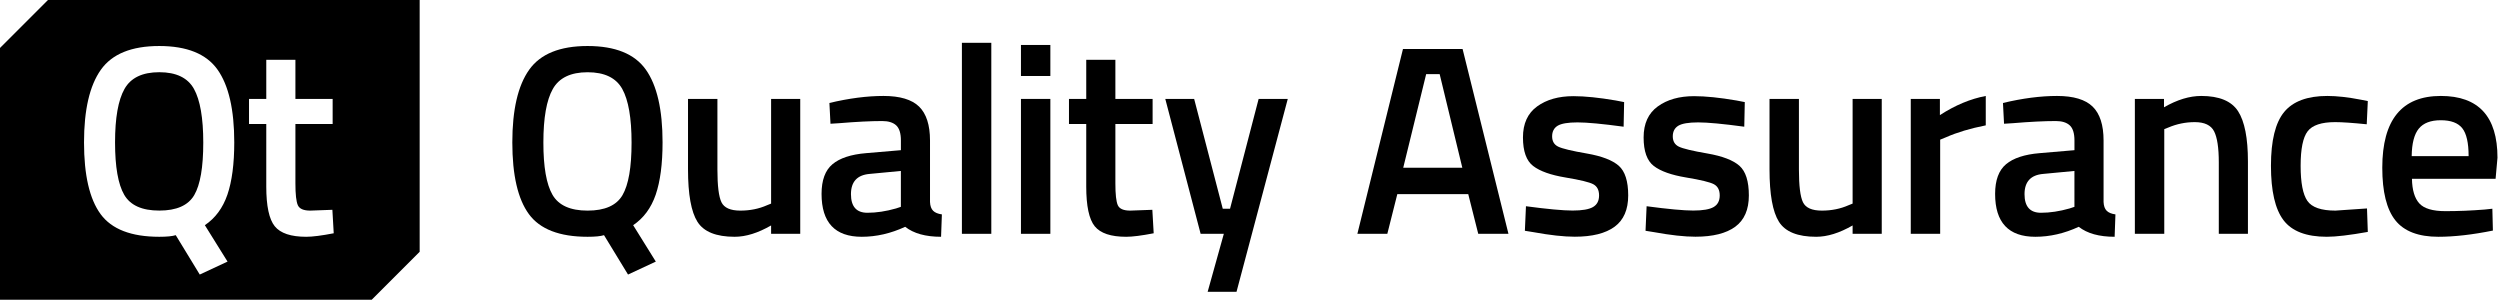
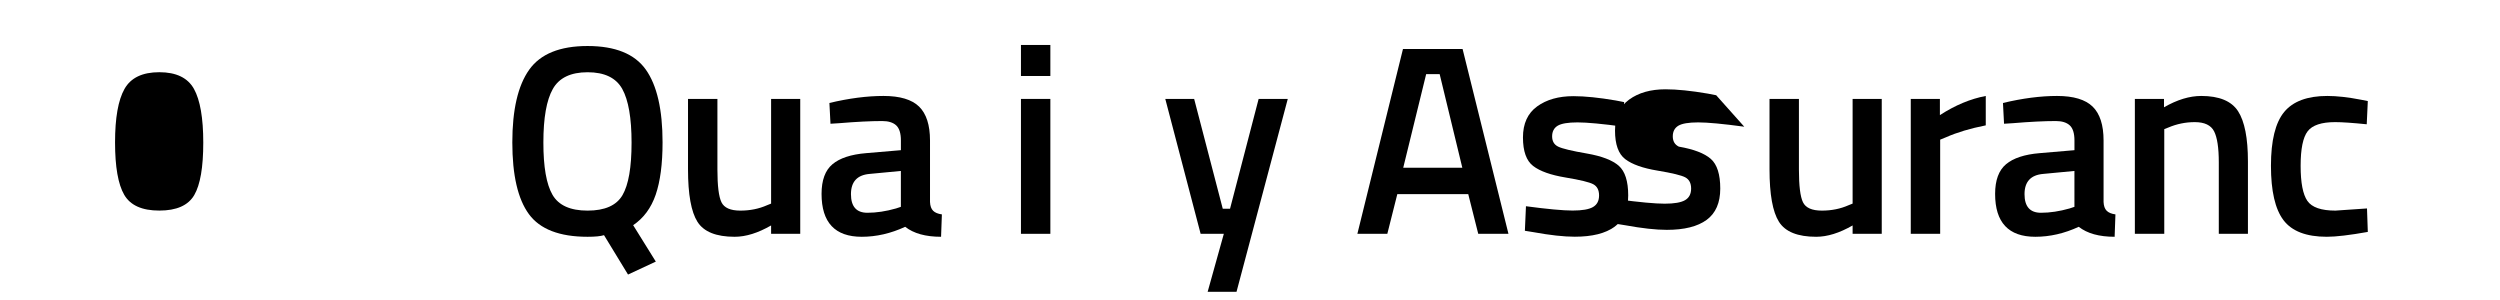
<svg xmlns="http://www.w3.org/2000/svg" version="1.1" id="Layer_1" x="0px" y="0px" viewBox="0 0 834 100" style="enable-background:new 0 0 834 100;" xml:space="preserve">
  <g>
    <g>
      <path d="M53.14,24.09c-5.64,0-9.51,1.86-11.61,5.58c-2.1,3.72-3.15,9.66-3.15,17.82c0,8.16,1.02,13.99,3.06,17.5    c2.04,3.51,5.94,5.26,11.7,5.26s9.64-1.72,11.66-5.17c2.01-3.45,3.01-9.28,3.01-17.5c0-8.22-1.04-14.19-3.1-17.91    C62.64,25.95,58.78,24.09,53.14,24.09z" />
-       <path d="M16,0L0,16l0,84h124l16-16l0-84H16z M75.91,87.27l-9.27,4.32l-8.01-13.14c-1.14,0.36-2.97,0.54-5.49,0.54    c-9.36,0-15.88-2.52-19.58-7.56c-3.69-5.04-5.53-13.01-5.53-23.9c0-10.89,1.87-18.97,5.62-24.26c3.75-5.28,10.24-7.92,19.48-7.92    c9.24,0,15.72,2.63,19.44,7.88c3.72,5.25,5.58,13.34,5.58,24.26c0,7.2-0.77,13.02-2.29,17.46c-1.53,4.44-4.04,7.83-7.52,10.17    L75.91,87.27z M102.15,78.99c-5.1,0-8.6-1.17-10.49-3.51c-1.89-2.34-2.83-6.75-2.83-13.23V41.37h-5.76V33h5.76V19.95h9.72V33    h12.42v8.37H98.55v19.8c0,3.66,0.27,6.09,0.81,7.29c0.54,1.2,1.92,1.8,4.14,1.8l7.38-0.27l0.45,7.83    C107.31,78.6,104.25,78.99,102.15,78.99z" />
    </g>
    <g>
      <path d="M196.02,78.99c-9.36,0-15.89-2.52-19.58-7.56c-3.69-5.04-5.53-13.01-5.53-23.9c0-10.89,1.87-18.97,5.62-24.26    c3.75-5.28,10.24-7.92,19.48-7.92c9.24,0,15.72,2.63,19.44,7.88c3.72,5.25,5.58,13.34,5.58,24.26c0,7.2-0.77,13.02-2.29,17.46    c-1.53,4.44-4.04,7.83-7.52,10.17l7.56,12.15l-9.27,4.32l-8.01-13.14C200.37,78.81,198.54,78.99,196.02,78.99z M184.32,65    c2.04,3.51,5.94,5.26,11.7,5.26c5.76,0,9.64-1.72,11.65-5.17c2.01-3.45,3.02-9.28,3.02-17.5c0-8.22-1.04-14.19-3.1-17.91    c-2.07-3.72-5.93-5.58-11.56-5.58c-5.64,0-9.51,1.86-11.61,5.58c-2.1,3.72-3.15,9.66-3.15,17.82    C181.26,55.65,182.28,61.48,184.32,65z" />
      <path d="M257.24,33h9.72v45h-9.72v-2.79c-4.38,2.52-8.43,3.78-12.15,3.78c-6.18,0-10.32-1.67-12.42-5    c-2.1-3.33-3.15-9.16-3.15-17.5V33h9.81v23.58c0,5.4,0.45,9.03,1.35,10.89c0.9,1.86,3,2.79,6.3,2.79c3.24,0,6.21-0.6,8.91-1.8    l1.35-0.54V33z" />
      <path d="M310.25,46.86v20.52c0.06,1.32,0.4,2.29,1.04,2.93c0.63,0.63,1.6,1.03,2.92,1.21l-0.27,7.47c-5.16,0-9.15-1.11-11.97-3.33    c-4.8,2.22-9.63,3.33-14.49,3.33c-8.94,0-13.41-4.77-13.41-14.31c0-4.56,1.21-7.86,3.65-9.9c2.43-2.04,6.17-3.27,11.21-3.69    l11.61-0.99v-3.24c0-2.4-0.53-4.08-1.57-5.04c-1.05-0.96-2.6-1.44-4.64-1.44c-3.84,0-8.64,0.24-14.4,0.72l-2.88,0.18l-0.36-6.93    c6.54-1.56,12.56-2.34,18.05-2.34s9.45,1.19,11.88,3.56C309.03,37.94,310.25,41.7,310.25,46.86z M290.09,58.02    c-4.14,0.36-6.21,2.61-6.21,6.75s1.83,6.21,5.49,6.21c3,0,6.18-0.48,9.54-1.44l1.62-0.54V57.03L290.09,58.02z" />
-       <path d="M320.89,78V14.28h9.81V78H320.89z" />
      <path d="M340.59,25.35V15h9.81v10.35H340.59z M340.59,78V33h9.81v45H340.59z" />
-       <path d="M384.51,41.37h-12.42v19.8c0,3.66,0.27,6.09,0.81,7.29c0.54,1.2,1.92,1.8,4.14,1.8l7.38-0.27l0.45,7.83    c-4.02,0.78-7.08,1.17-9.18,1.17c-5.1,0-8.59-1.17-10.49-3.51c-1.89-2.34-2.83-6.75-2.83-13.23V41.37h-5.76V33h5.76V19.95h9.72V33    h12.42V41.37z" />
      <path d="M388.74,33h9.63l9.54,36.63h2.43L419.88,33h9.72l-17.1,64.35h-9.63l5.4-19.35h-7.74L388.74,33z" />
      <path d="M452.82,78l15.21-61.65h19.89L503.22,78h-10.08l-3.33-13.23h-23.67L462.81,78H452.82z M475.77,24.72l-7.65,31.23h19.71    l-7.56-31.23H475.77z" />
      <path d="M541.64,42.27c-7.08-0.96-12.21-1.44-15.39-1.44c-3.18,0-5.39,0.38-6.62,1.12c-1.23,0.75-1.84,1.94-1.84,3.55    c0,1.62,0.67,2.76,2.02,3.42c1.35,0.66,4.53,1.43,9.54,2.29c5.01,0.87,8.56,2.24,10.67,4.09c2.1,1.86,3.15,5.16,3.15,9.9    c0,4.74-1.52,8.22-4.54,10.44c-3.03,2.22-7.46,3.33-13.28,3.33c-3.66,0-8.28-0.51-13.86-1.53l-2.79-0.45l0.36-8.19    c7.2,0.96,12.39,1.44,15.57,1.44c3.18,0,5.45-0.39,6.79-1.17c1.35-0.78,2.03-2.07,2.03-3.87c0-1.8-0.65-3.04-1.94-3.74    c-1.29-0.69-4.38-1.44-9.27-2.25c-4.89-0.81-8.48-2.08-10.76-3.82c-2.28-1.74-3.42-4.92-3.42-9.54c0-4.62,1.58-8.07,4.73-10.35    c3.15-2.28,7.18-3.42,12.1-3.42c3.84,0,8.55,0.48,14.13,1.44l2.79,0.54L541.64,42.27z" />
-       <path d="M581.89,42.27c-7.08-0.96-12.21-1.44-15.39-1.44c-3.18,0-5.39,0.38-6.62,1.12c-1.23,0.75-1.84,1.94-1.84,3.55    c0,1.62,0.67,2.76,2.02,3.42c1.35,0.66,4.53,1.43,9.54,2.29c5.01,0.87,8.56,2.24,10.67,4.09c2.1,1.86,3.15,5.16,3.15,9.9    c0,4.74-1.52,8.22-4.54,10.44c-3.03,2.22-7.46,3.33-13.28,3.33c-3.66,0-8.28-0.51-13.86-1.53l-2.79-0.45l0.36-8.19    c7.2,0.96,12.39,1.44,15.57,1.44c3.18,0,5.45-0.39,6.79-1.17c1.35-0.78,2.03-2.07,2.03-3.87c0-1.8-0.65-3.04-1.94-3.74    c-1.29-0.69-4.38-1.44-9.27-2.25c-4.89-0.81-8.48-2.08-10.76-3.82c-2.28-1.74-3.42-4.92-3.42-9.54c0-4.62,1.58-8.07,4.73-10.35    c3.15-2.28,7.18-3.42,12.1-3.42c3.84,0,8.55,0.48,14.13,1.44l2.79,0.54L581.89,42.27z" />
+       <path d="M581.89,42.27c-7.08-0.96-12.21-1.44-15.39-1.44c-3.18,0-5.39,0.38-6.62,1.12c-1.23,0.75-1.84,1.94-1.84,3.55    c0,1.62,0.67,2.76,2.02,3.42c5.01,0.87,8.56,2.24,10.67,4.09c2.1,1.86,3.15,5.16,3.15,9.9    c0,4.74-1.52,8.22-4.54,10.44c-3.03,2.22-7.46,3.33-13.28,3.33c-3.66,0-8.28-0.51-13.86-1.53l-2.79-0.45l0.36-8.19    c7.2,0.96,12.39,1.44,15.57,1.44c3.18,0,5.45-0.39,6.79-1.17c1.35-0.78,2.03-2.07,2.03-3.87c0-1.8-0.65-3.04-1.94-3.74    c-1.29-0.69-4.38-1.44-9.27-2.25c-4.89-0.81-8.48-2.08-10.76-3.82c-2.28-1.74-3.42-4.92-3.42-9.54c0-4.62,1.58-8.07,4.73-10.35    c3.15-2.28,7.18-3.42,12.1-3.42c3.84,0,8.55,0.48,14.13,1.44l2.79,0.54L581.89,42.27z" />
      <path d="M618.03,33h9.72v45h-9.72v-2.79c-4.38,2.52-8.43,3.78-12.15,3.78c-6.18,0-10.32-1.67-12.42-5    c-2.1-3.33-3.15-9.16-3.15-17.5V33h9.81v23.58c0,5.4,0.45,9.03,1.35,10.89c0.9,1.86,3,2.79,6.3,2.79c3.24,0,6.21-0.6,8.91-1.8    l1.35-0.54V33z" />
      <path d="M637.43,78V33h9.72v5.4c5.1-3.3,10.2-5.43,15.3-6.39v9.81c-5.16,1.02-9.57,2.34-13.23,3.96l-1.98,0.81V78H637.43z" />
      <path d="M701.75,46.86v20.52c0.06,1.32,0.4,2.29,1.04,2.93c0.63,0.63,1.6,1.03,2.92,1.21l-0.27,7.47c-5.16,0-9.15-1.11-11.97-3.33    c-4.8,2.22-9.63,3.33-14.49,3.33c-8.94,0-13.41-4.77-13.41-14.31c0-4.56,1.22-7.86,3.65-9.9c2.43-2.04,6.17-3.27,11.21-3.69    l11.61-0.99v-3.24c0-2.4-0.53-4.08-1.57-5.04c-1.05-0.96-2.6-1.44-4.64-1.44c-3.84,0-8.64,0.24-14.4,0.72l-2.88,0.18l-0.36-6.93    c6.54-1.56,12.55-2.34,18.04-2.34s9.45,1.19,11.88,3.56C700.53,37.94,701.75,41.7,701.75,46.86z M681.59,58.02    c-4.14,0.36-6.21,2.61-6.21,6.75s1.83,6.21,5.49,6.21c3,0,6.18-0.48,9.54-1.44l1.62-0.54V57.03L681.59,58.02z" />
      <path d="M722,78h-9.81V33h9.72v2.79c4.38-2.52,8.52-3.78,12.42-3.78c6,0,10.09,1.7,12.29,5.09c2.19,3.39,3.29,8.99,3.29,16.78V78    h-9.72V54.15c0-4.86-0.53-8.31-1.57-10.35c-1.05-2.04-3.2-3.06-6.44-3.06c-3.06,0-6,0.6-8.82,1.8L722,43.08V78z" />
      <path d="M776.4,32.01c3.18,0,6.93,0.42,11.25,1.26l2.25,0.45l-0.36,7.74c-4.74-0.48-8.25-0.72-10.53-0.72    c-4.56,0-7.62,1.02-9.18,3.06c-1.56,2.04-2.34,5.88-2.34,11.52c0,5.64,0.75,9.54,2.25,11.7c1.5,2.16,4.62,3.24,9.36,3.24    l10.53-0.72l0.27,7.83c-6.06,1.08-10.62,1.62-13.68,1.62c-6.84,0-11.66-1.85-14.45-5.54c-2.79-3.69-4.18-9.73-4.18-18.14    c0-8.4,1.47-14.38,4.41-17.95C764.94,33.8,769.74,32.01,776.4,32.01z" />
-       <path d="M828.93,69.9l2.52-0.27l0.18,7.29c-6.84,1.38-12.9,2.07-18.18,2.07c-6.66,0-11.45-1.83-14.36-5.49    c-2.91-3.66-4.36-9.51-4.36-17.55c0-15.96,6.51-23.94,19.53-23.94c12.6,0,18.9,6.87,18.9,20.61l-0.63,7.02h-27.9    c0.06,3.72,0.87,6.45,2.43,8.19c1.56,1.74,4.47,2.61,8.73,2.61C820.04,70.44,824.43,70.26,828.93,69.9z M823.53,52.08    c0-4.44-0.71-7.54-2.12-9.31c-1.41-1.77-3.79-2.66-7.16-2.66s-5.8,0.93-7.33,2.79c-1.53,1.86-2.33,4.92-2.38,9.18H823.53z" />
    </g>
  </g>
</svg>